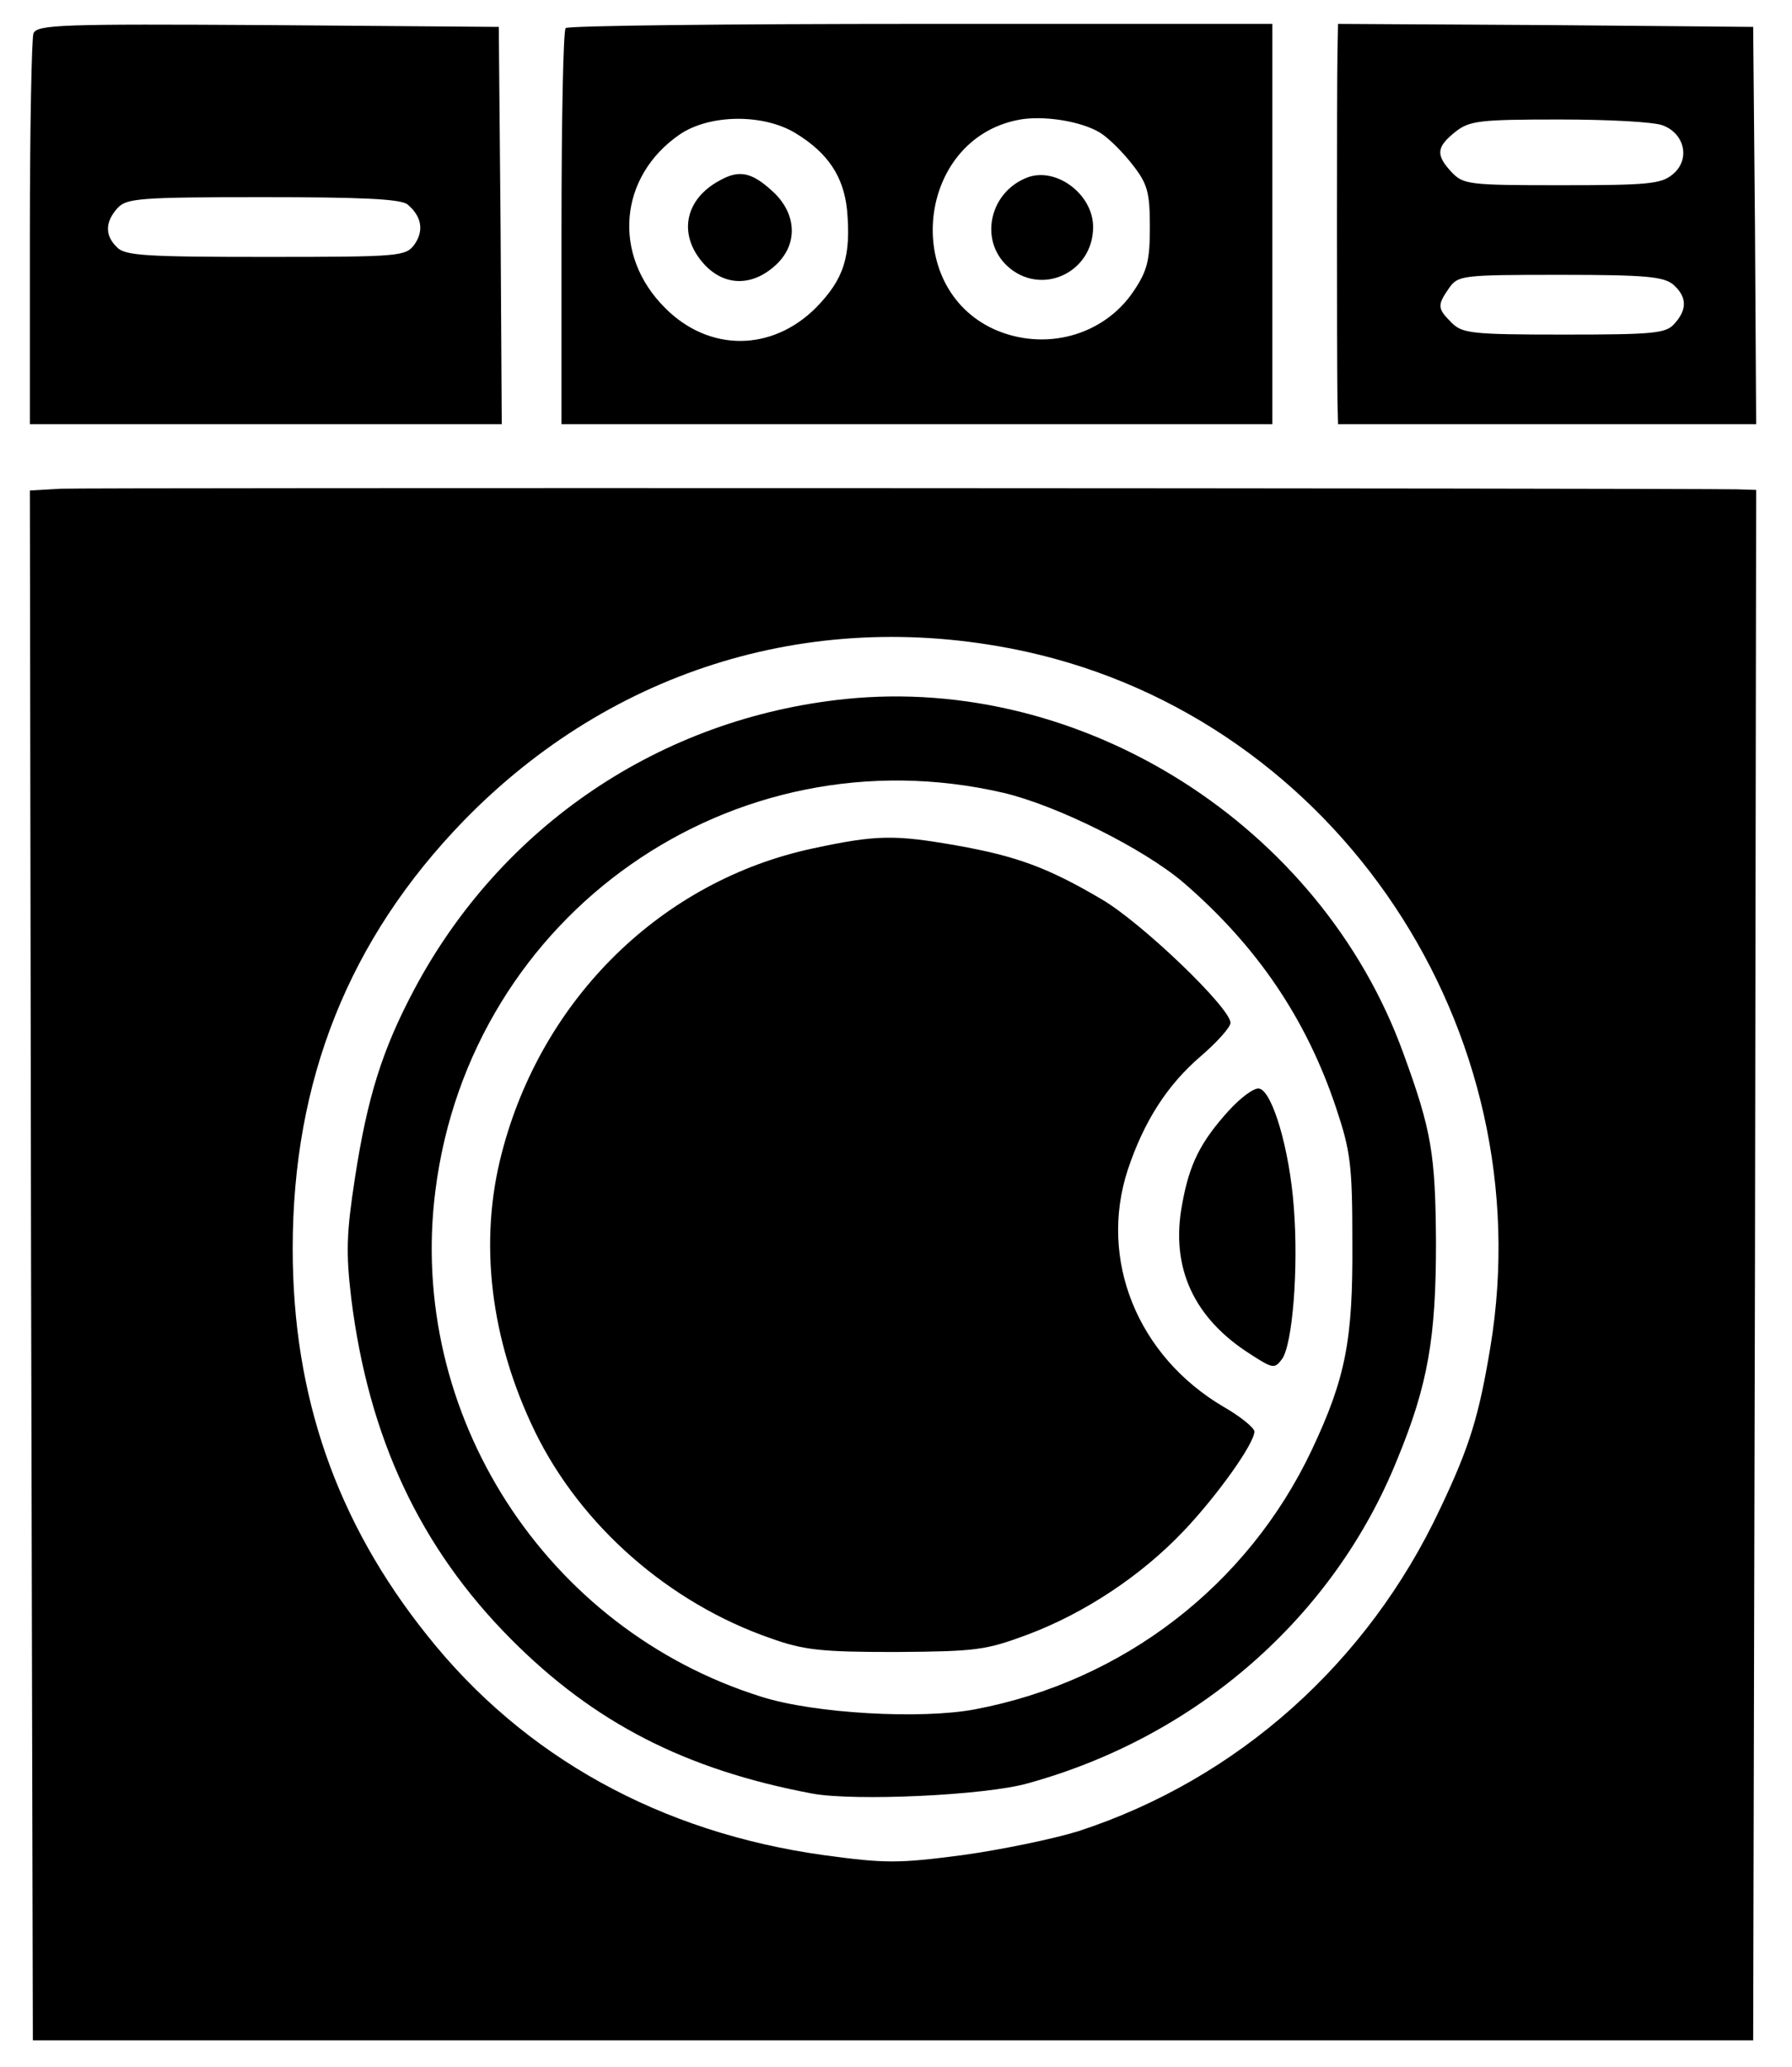
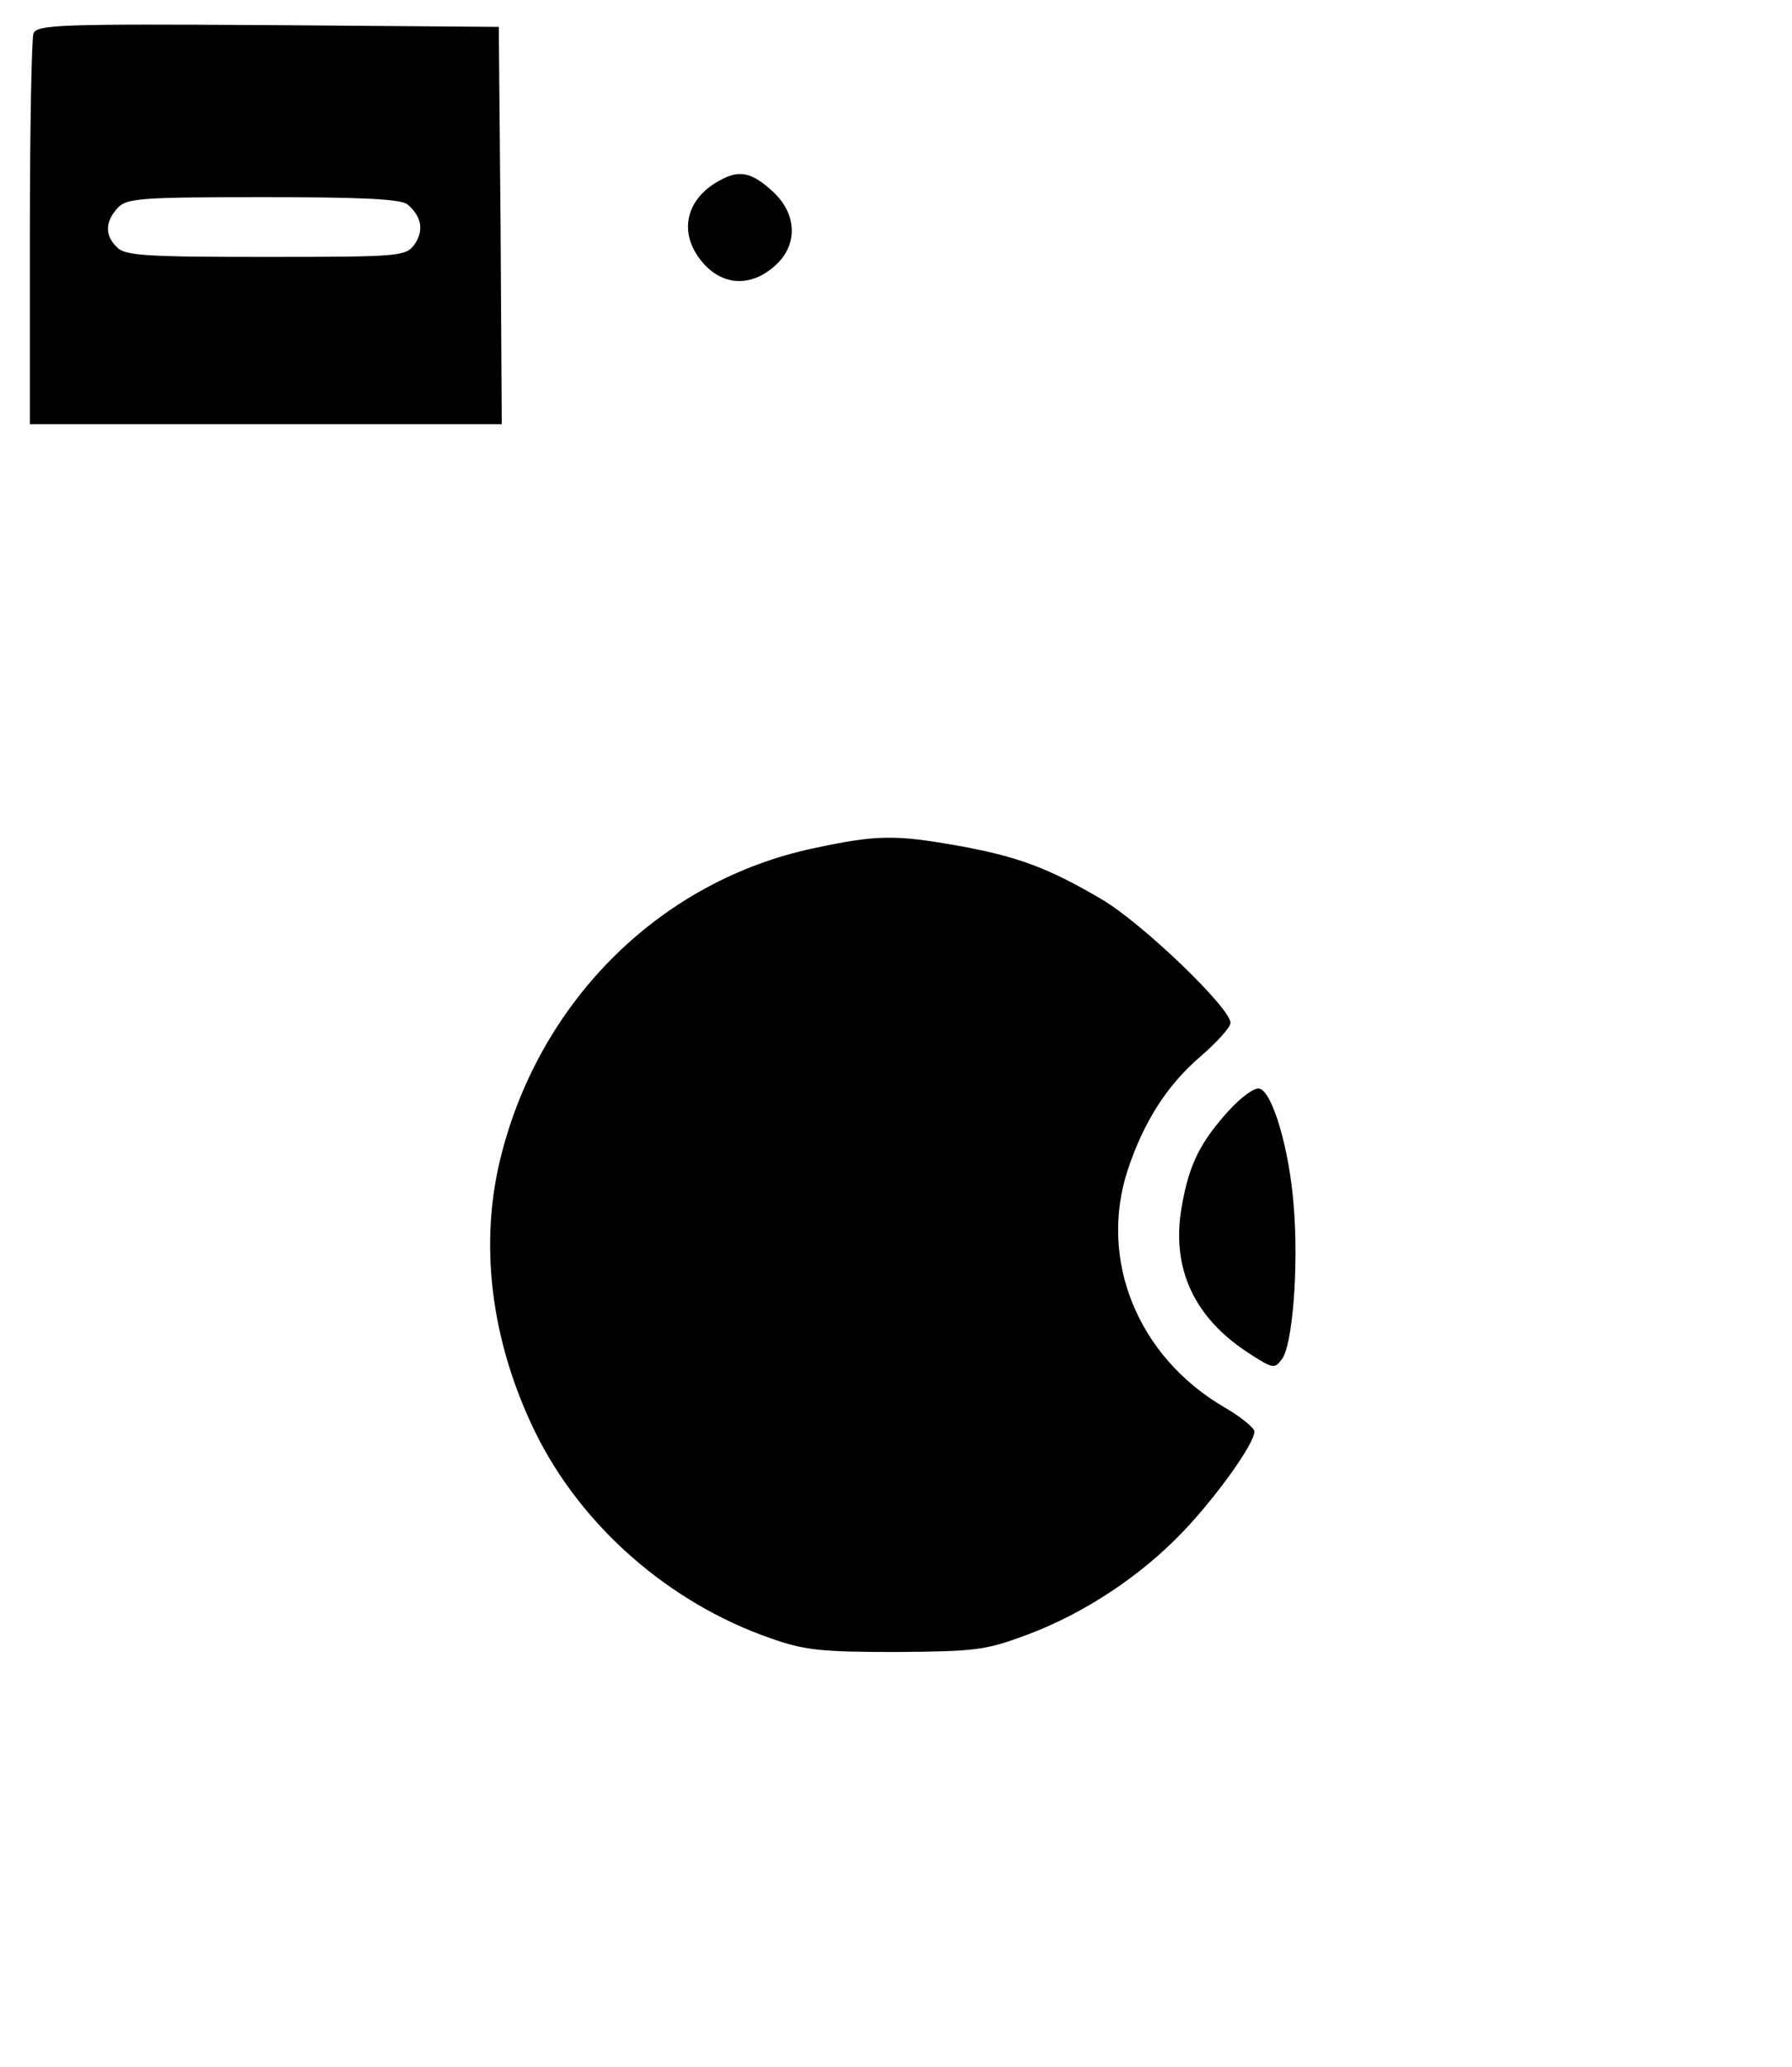
<svg xmlns="http://www.w3.org/2000/svg" width="300pt" height="346pt" viewBox="0 0 300 346" preserveAspectRatio="xMidYMid meet">
  <g transform="translate(0,346) scale(0.1,-0.1)" fill="#000000" stroke="none">
    <path d="M56 3404 c-3 -8 -6 -159 -6 -335 l0 -319 395 0 395 0 -2 333 -3 332 -386 3 c-346 2 -387 1 -393 -14z m626 -286 c24 -20 28 -44 12 -67 -15 -20 -22 -21 -249 -21 -199 0 -236 2 -249 16 -21 20 -20 43 1 66 15 16 36 18 243 18 166 0 230 -3 242 -12z" />
-     <path d="M947 3413 c-4 -3 -7 -154 -7 -335 l0 -328 595 0 595 0 0 335 0 335 -588 0 c-324 0 -592 -3 -595 -7z m896 -176 c14 -9 38 -33 54 -54 24 -31 28 -45 28 -103 0 -55 -4 -73 -27 -107 -50 -75 -149 -102 -234 -64 -155 71 -128 316 39 350 42 9 109 -2 140 -22z m-511 0 c54 -33 80 -72 86 -128 7 -78 -5 -116 -52 -164 -74 -74 -179 -74 -252 -1 -90 89 -78 221 24 291 50 34 140 35 194 2z" />
-     <path d="M1720 3163 c-63 -24 -81 -104 -34 -148 56 -52 144 -12 144 65 0 55 -62 101 -110 83z" />
    <path d="M1205 3158 c-58 -31 -70 -89 -29 -137 33 -39 80 -42 120 -7 41 35 39 89 -4 127 -34 31 -55 35 -87 17z" />
-     <path d="M2239 3368 c-1 -55 -1 -501 0 -575 l1 -43 350 0 350 0 -2 333 -3 332 -347 3 -348 2 -1 -52z m545 -118 c37 -14 46 -58 16 -82 -19 -16 -42 -18 -186 -18 -155 0 -164 1 -184 22 -27 29 -25 42 6 67 24 19 40 21 175 21 81 0 159 -4 173 -10z m18 -267 c22 -20 23 -41 1 -65 -14 -16 -34 -18 -185 -18 -155 0 -170 2 -188 20 -24 24 -24 29 -4 58 15 21 21 22 186 22 145 0 174 -3 190 -17z" />
-     <path d="M102 2642 l-52 -3 2 -1297 3 -1297 1440 0 1440 0 3 1298 2 1297 -32 1 c-112 2 -2763 3 -2806 1z m1617 -273 c519 -115 864 -632 776 -1164 -19 -114 -34 -165 -84 -270 -121 -258 -339 -453 -606 -540 -42 -13 -129 -31 -194 -40 -107 -14 -129 -14 -232 0 -273 38 -502 164 -664 368 -152 190 -225 401 -225 647 0 282 94 518 286 716 250 257 593 360 943 283z" />
-     <path d="M1415 2290 c-309 -32 -576 -212 -722 -487 -53 -100 -78 -179 -99 -316 -14 -91 -15 -124 -6 -200 29 -233 115 -417 267 -570 139 -140 292 -219 505 -259 71 -13 289 -3 360 17 284 78 513 279 619 542 52 126 65 205 65 363 -1 148 -7 187 -55 318 -138 380 -536 633 -934 592z m265 -157 c89 -21 234 -93 301 -150 123 -106 206 -228 256 -378 24 -72 27 -95 27 -225 1 -163 -11 -226 -68 -347 -107 -226 -315 -387 -564 -434 -90 -17 -269 -7 -357 21 -362 113 -594 474 -546 848 59 463 498 770 951 665z" />
    <path d="M1361 2040 c-253 -54 -454 -251 -521 -510 -39 -149 -19 -313 56 -467 77 -157 224 -286 394 -345 56 -20 85 -23 210 -23 135 1 150 3 220 29 96 36 191 99 262 174 56 59 118 146 118 166 0 6 -23 25 -51 41 -145 85 -210 247 -161 397 27 81 66 142 122 190 28 24 50 49 50 56 0 25 -149 168 -216 207 -90 53 -142 72 -243 90 -103 18 -133 18 -240 -5z" />
    <path d="M2057 1601 c-47 -52 -66 -89 -78 -157 -20 -106 20 -191 115 -251 37 -24 40 -24 52 -8 18 24 28 153 20 254 -7 97 -36 195 -58 199 -8 2 -31 -15 -51 -37z" />
  </g>
</svg>